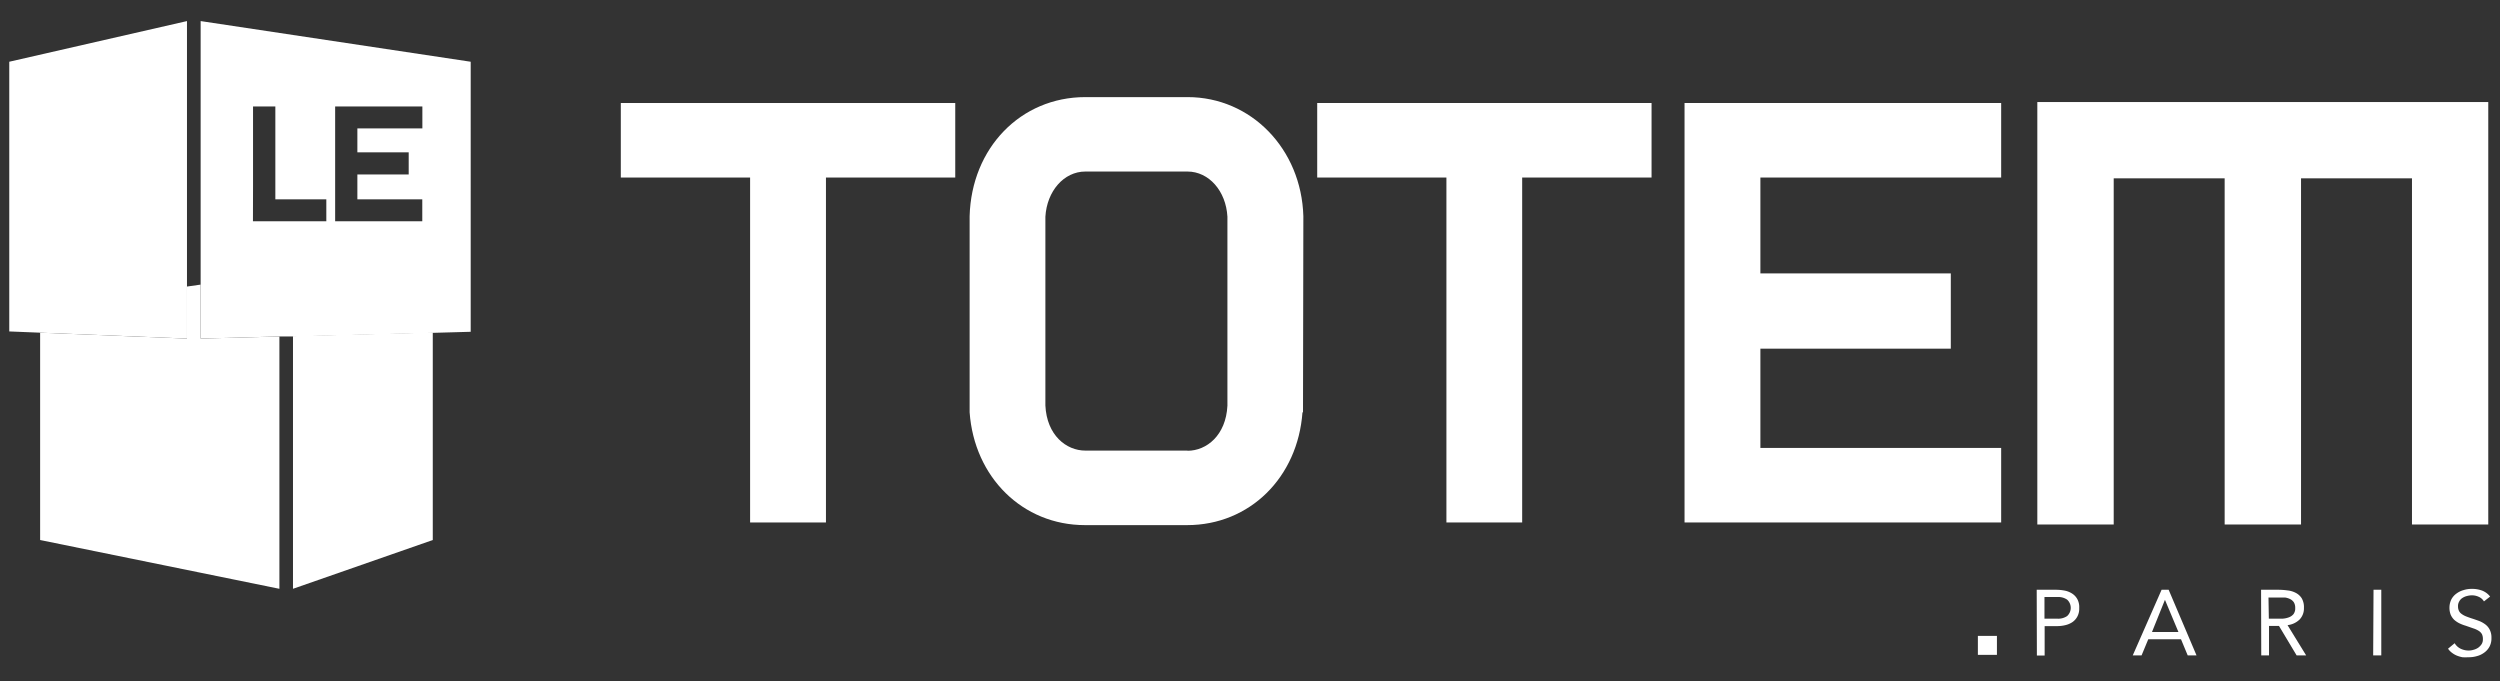
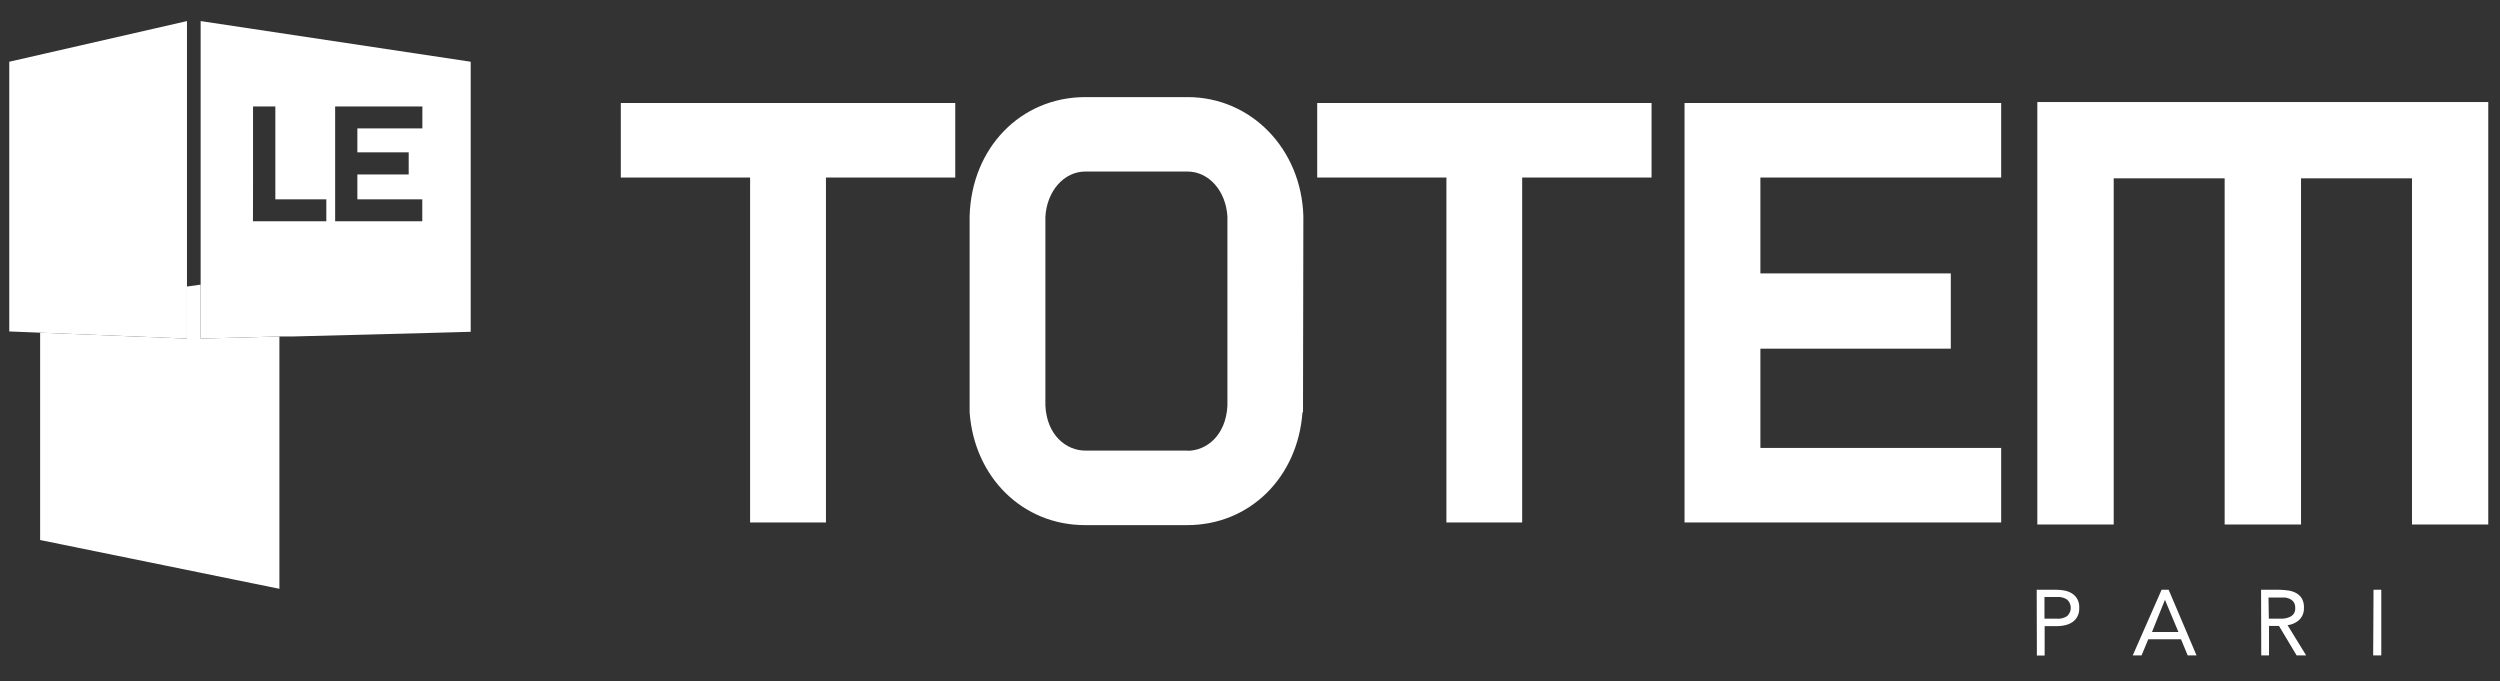
<svg xmlns="http://www.w3.org/2000/svg" id="Calque_1" data-name="Calque 1" viewBox="0 0 283.46 77.22">
  <rect x="0" y="0" width="283.46" height="77.22" fill="#333333" stroke="none" />
  <defs>
    <style>.cls-1{fill:none;}.cls-2{fill:#fff;}.cls-3{clip-path:url(#clip-path);}</style>
    <clipPath id="clip-path">
      <rect class="cls-1" x="1.05" y="2.39" width="281.44" height="72.11" />
    </clipPath>
  </defs>
  <title>totem_elements_site</title>
  <g id="Groupe_18" data-name="Groupe 18">
    <g id="Groupe_1" data-name="Groupe 1">
      <path id="Tracé_1" data-name="Tracé 1" class="cls-2" d="M70.39,11.68v8.45H85.05V59.24h8.6V20.13h14.66V11.68Z" />
    </g>
    <g id="Groupe_2" data-name="Groupe 2">
      <path id="Tracé_2" data-name="Tracé 2" class="cls-2" d="M149.35,11.68v8.45H164V59.24h8.59V20.13h14.67V11.68Z" />
    </g>
    <g id="Groupe_3" data-name="Groupe 3">
      <path id="Tracé_3" data-name="Tracé 3" class="cls-2" d="M199.6,20.13h27.3V11.68H191V59.24h35.9V50.79H199.6V39.53h21.59V31H199.6Z" />
    </g>
    <g class="cls-3">
      <g id="Groupe_5" data-name="Groupe 5">
        <g id="Groupe_4" data-name="Groupe 4">
          <path id="Tracé_4" data-name="Tracé 4" class="cls-2" d="M147.78,24.51h0c-.22-7.61-5.91-13.5-13.13-13.5H123.06c-7.34,0-12.91,5.77-13.12,13.5h0V46.75h0c.53,7.36,6,12.79,13.08,12.79h11.58c7.12,0,12.55-5.43,13.08-12.79h.06ZM134.64,51.09H123.06c-2.17,0-4.37-1.75-4.53-5.11h0V24.57h0c.17-2.9,2.1-5.12,4.53-5.12h11.58c2.44,0,4.37,2.22,4.53,5.12h0V46h0c-.17,3.36-2.36,5.11-4.53,5.11" />
        </g>
      </g>
    </g>
    <g id="Groupe_6" data-name="Groupe 6">
-       <path id="Tracé_6" data-name="Tracé 6" class="cls-2" d="M33.22,66.76l15.85-5.53V37.7l-15.85.41Z" />
-     </g>
+       </g>
    <g id="Groupe_7" data-name="Groupe 7">
      <path id="Tracé_7" data-name="Tracé 7" class="cls-2" d="M22.75,32.27l-1.55.22v5.9L4.55,37.72V61.23l27.13,5.53V38.15l-8.93.24Z" />
    </g>
    <g id="Groupe_8" data-name="Groupe 8">
      <path id="Tracé_8" data-name="Tracé 8" class="cls-2" d="M21.2,2.39,1.05,7V37.58l3.49.14,16.66.67Z" />
    </g>
    <g id="Groupe_9" data-name="Groupe 9">
      <path id="Tracé_9" data-name="Tracé 9" class="cls-2" d="M22.75,2.39v36l8.93-.24,1.54,0,15.85-.41,4.3-.12V7ZM38,21.59V12.07h9.89v2.49H40.52v2.71h5.82v2.51H40.52V22.6h7.36v2.49H38Zm-9.31-.45V12.07h2.53V22.6H37v2.49H28.68Z" />
    </g>
    <g id="Groupe_10" data-name="Groupe 10">
      <path id="Tracé_10" data-name="Tracé 10" class="cls-2" d="M231,11.57h0v47.9h8.66V20.22h12.58V59.47h8.66V20.22h12.58V59.47h8.65V11.57Z" />
    </g>
    <g class="cls-3">
      <g id="Groupe_12" data-name="Groupe 12">
        <g id="Groupe_11" data-name="Groupe 11">
          <path id="Tracé_11" data-name="Tracé 11" class="cls-2" d="M230.93,66.87h2.2a5.34,5.34,0,0,1,1,.1,2.43,2.43,0,0,1,.83.34,1.76,1.76,0,0,1,.58.63,1.91,1.91,0,0,1,.21,1,1.88,1.88,0,0,1-.23,1,1.78,1.78,0,0,1-.59.63,2.48,2.48,0,0,1-.79.32,3.75,3.75,0,0,1-.82.1h-1.49v3.34h-.88Zm.88,3.28h1.49a1.79,1.79,0,0,0,1.08-.3,1.26,1.26,0,0,0,0-1.86,1.79,1.79,0,0,0-1.08-.3h-1.49Z" />
        </g>
      </g>
    </g>
    <g id="Groupe_13" data-name="Groupe 13">
      <path id="Tracé_13" data-name="Tracé 13" class="cls-2" d="M245.09,66.87l-3.27,7.44h1l.76-1.83h3.71l.76,1.83h1l-3.16-7.44Zm.38,1.14h0L247,71.66h-3Z" />
    </g>
    <g class="cls-3">
      <g id="Groupe_15" data-name="Groupe 15">
        <g id="Groupe_14" data-name="Groupe 14">
          <path id="Tracé_14" data-name="Tracé 14" class="cls-2" d="M256.37,66.87h1.9a7.55,7.55,0,0,1,1.06.07,2.6,2.6,0,0,1,.95.27,1.77,1.77,0,0,1,.69.61,2,2,0,0,1,.26,1.1,1.82,1.82,0,0,1-.49,1.32,2.33,2.33,0,0,1-1.37.64l2.11,3.43H260.4l-2-3.34h-1.13v3.34h-.88Zm.88,3.28H258l.76,0a2.49,2.49,0,0,0,.72-.14,1.26,1.26,0,0,0,.55-.36,1.06,1.06,0,0,0,.21-.71,1.19,1.19,0,0,0-.15-.64,1.07,1.07,0,0,0-.42-.37,1.87,1.87,0,0,0-.58-.18c-.21,0-.42,0-.64,0h-1.24Z" />
        </g>
      </g>
    </g>
    <path id="Tracé_16" data-name="Tracé 16" class="cls-2" d="M269.08,74.31H270V66.87h-.88Z" />
    <g class="cls-3">
      <g id="Groupe_17" data-name="Groupe 17">
        <g id="Groupe_16" data-name="Groupe 16">
-           <path id="Tracé_17" data-name="Tracé 17" class="cls-2" d="M281.64,68.19a1.29,1.29,0,0,0-.59-.52,1.84,1.84,0,0,0-.77-.17,2.18,2.18,0,0,0-.57.08,1.55,1.55,0,0,0-.51.22,1,1,0,0,0-.36.39,1,1,0,0,0-.14.56,1.12,1.12,0,0,0,.08.45.87.87,0,0,0,.25.35,2.22,2.22,0,0,0,.49.3c.24.1.49.19.74.27s.57.19.84.29a2.94,2.94,0,0,1,.71.4,1.67,1.67,0,0,1,.49.6,1.94,1.94,0,0,1,.19.91,2,2,0,0,1-.22,1,2,2,0,0,1-.59.67,2.37,2.37,0,0,1-.83.4,3.26,3.26,0,0,1-1,.13,4.87,4.87,0,0,1-.65,0,3.38,3.38,0,0,1-.62-.18,2.39,2.39,0,0,1-.56-.32,1.83,1.83,0,0,1-.45-.47l.75-.62a1.6,1.6,0,0,0,.67.62,2.1,2.1,0,0,0,.92.21,1.88,1.88,0,0,0,.57-.09,1.64,1.64,0,0,0,.52-.24,1.6,1.6,0,0,0,.38-.4,1,1,0,0,0,.14-.56,1.24,1.24,0,0,0-.11-.57,1.06,1.06,0,0,0-.36-.37,2.6,2.6,0,0,0-.61-.28l-.86-.3a4.59,4.59,0,0,1-.73-.28,2.67,2.67,0,0,1-.59-.4,1.86,1.86,0,0,1-.39-.57,2.12,2.12,0,0,1-.14-.79,2.15,2.15,0,0,1,.21-.94,1.91,1.91,0,0,1,.57-.66,2.45,2.45,0,0,1,.81-.4,3,3,0,0,1,.94-.14,3.25,3.25,0,0,1,1.16.19,2.14,2.14,0,0,1,.92.68Z" />
-         </g>
+           </g>
      </g>
    </g>
-     <path id="Tracé_19" data-name="Tracé 19" class="cls-2" d="M224.26,74.25h2.16V72.1h-2.16Z" />
+     <path id="Tracé_19" data-name="Tracé 19" class="cls-2" d="M224.26,74.25h2.16h-2.16Z" />
  </g>
</svg>